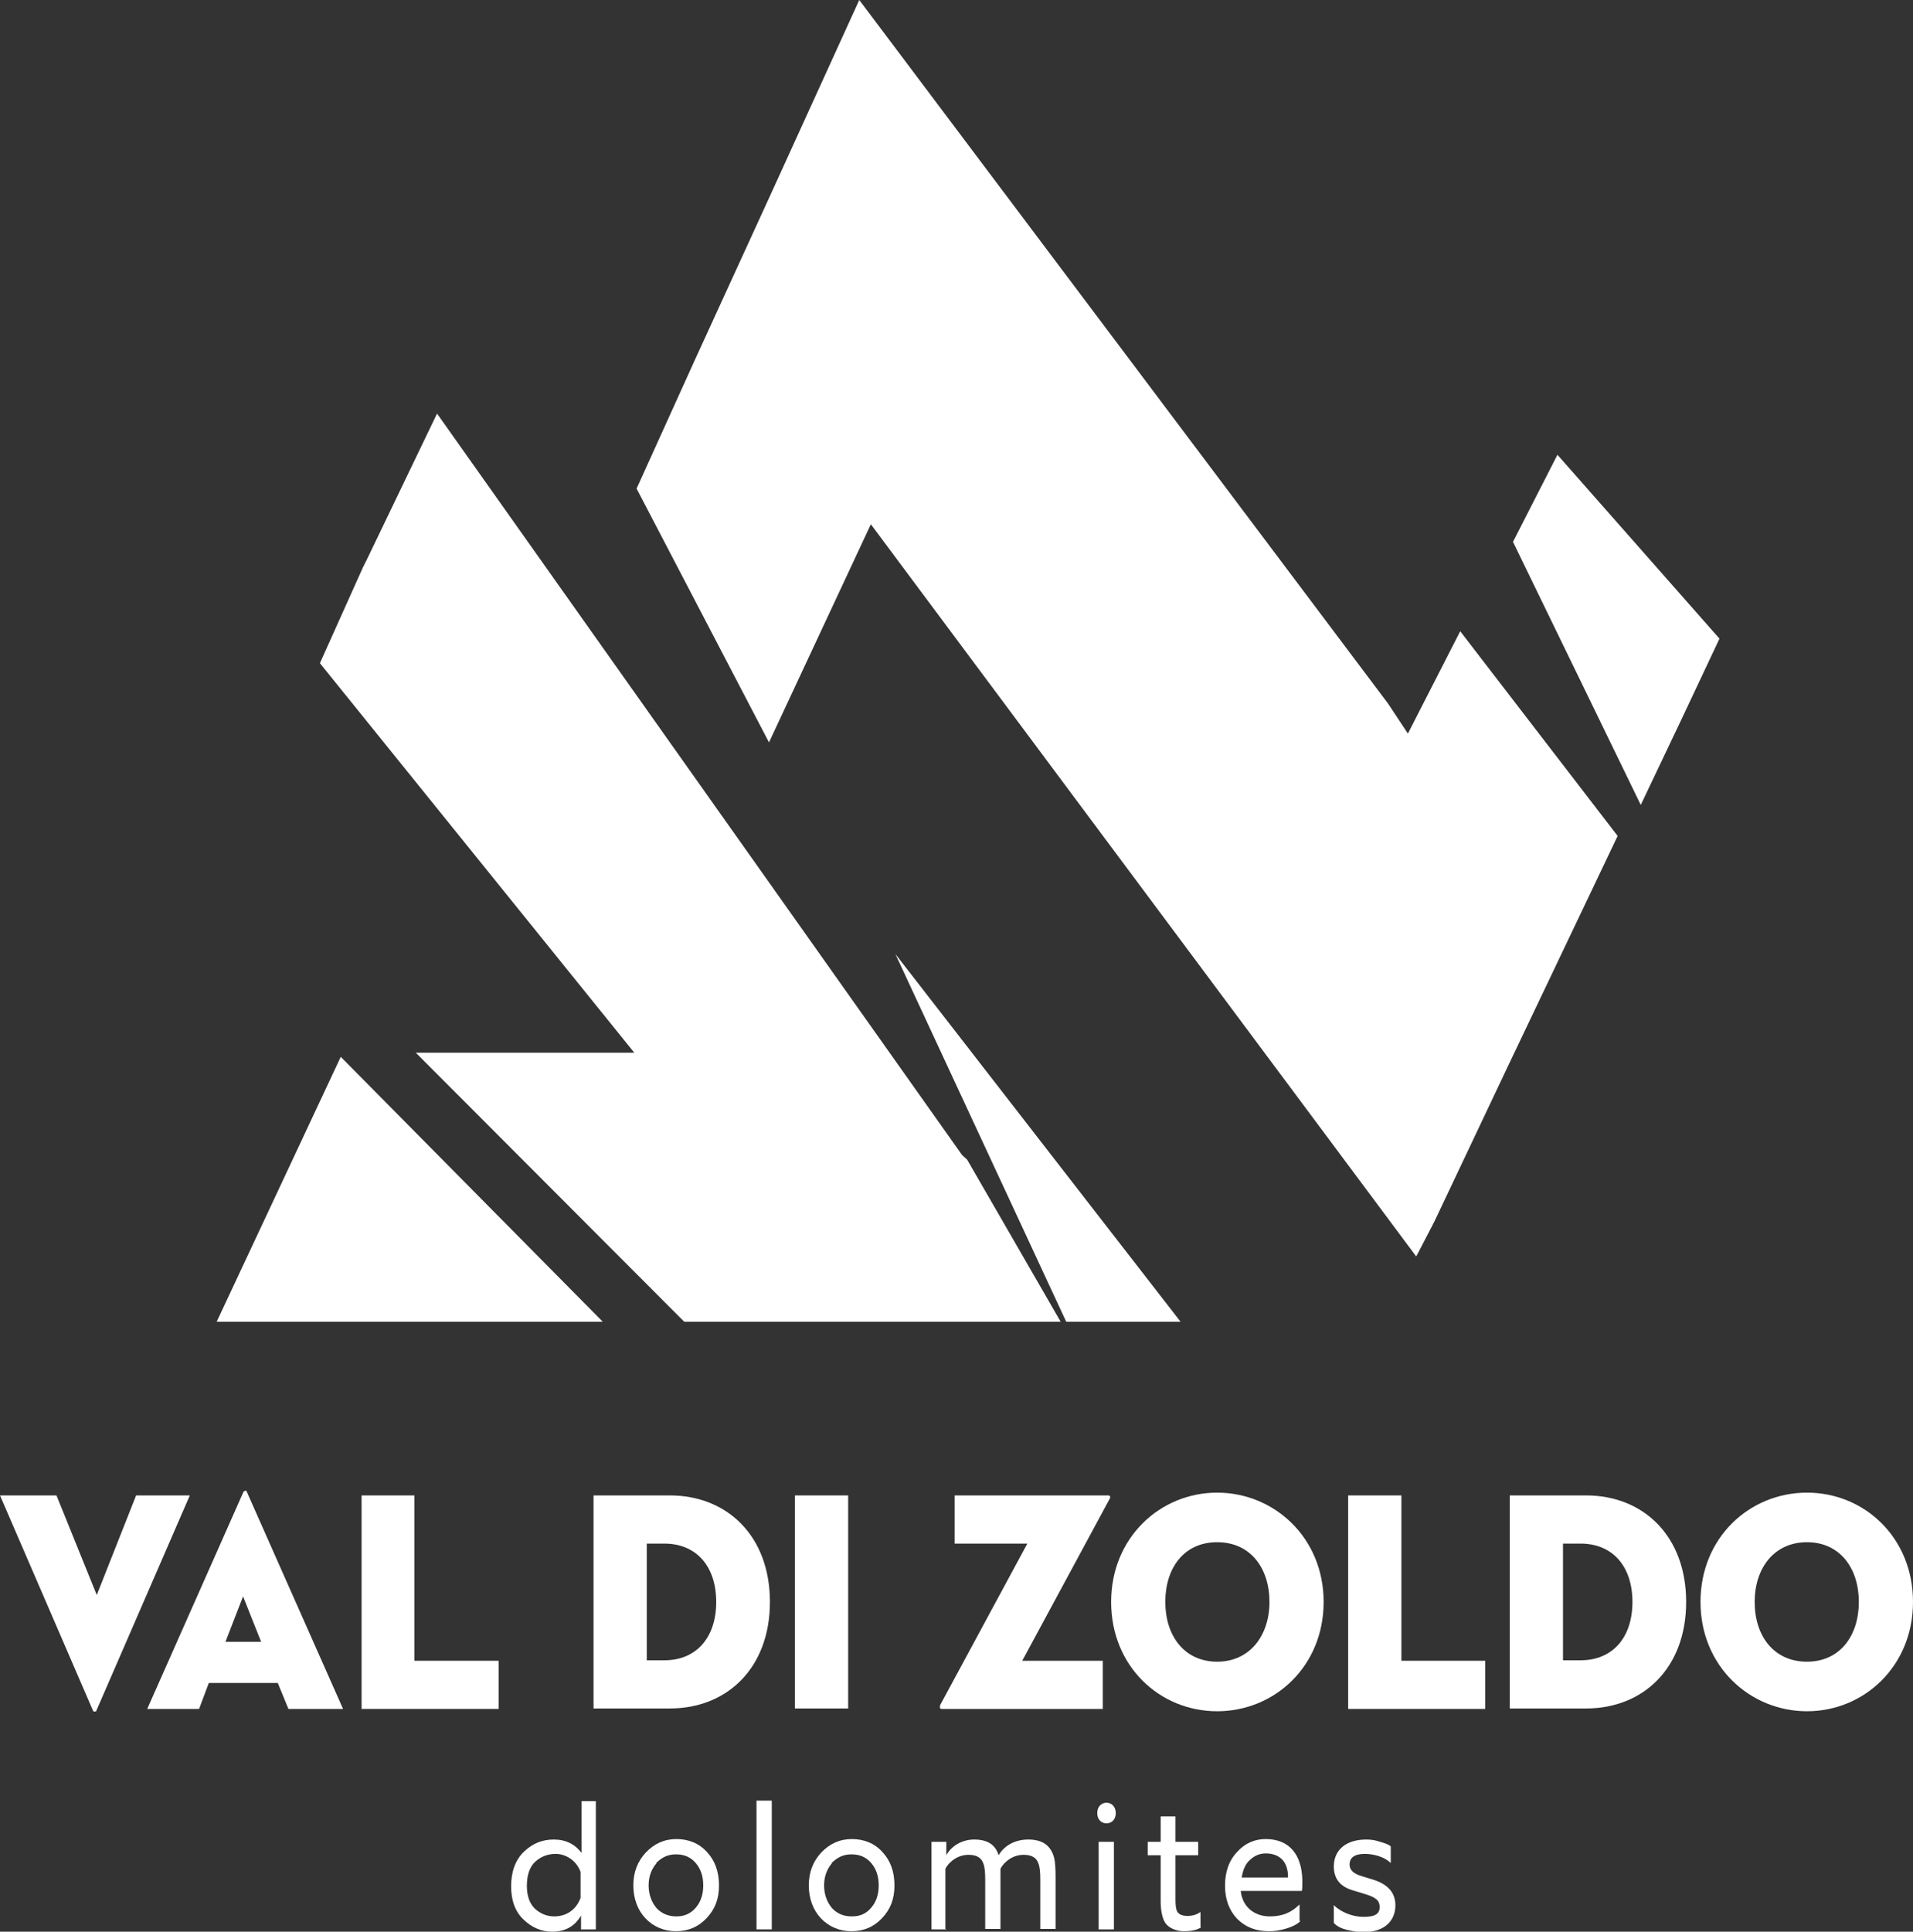
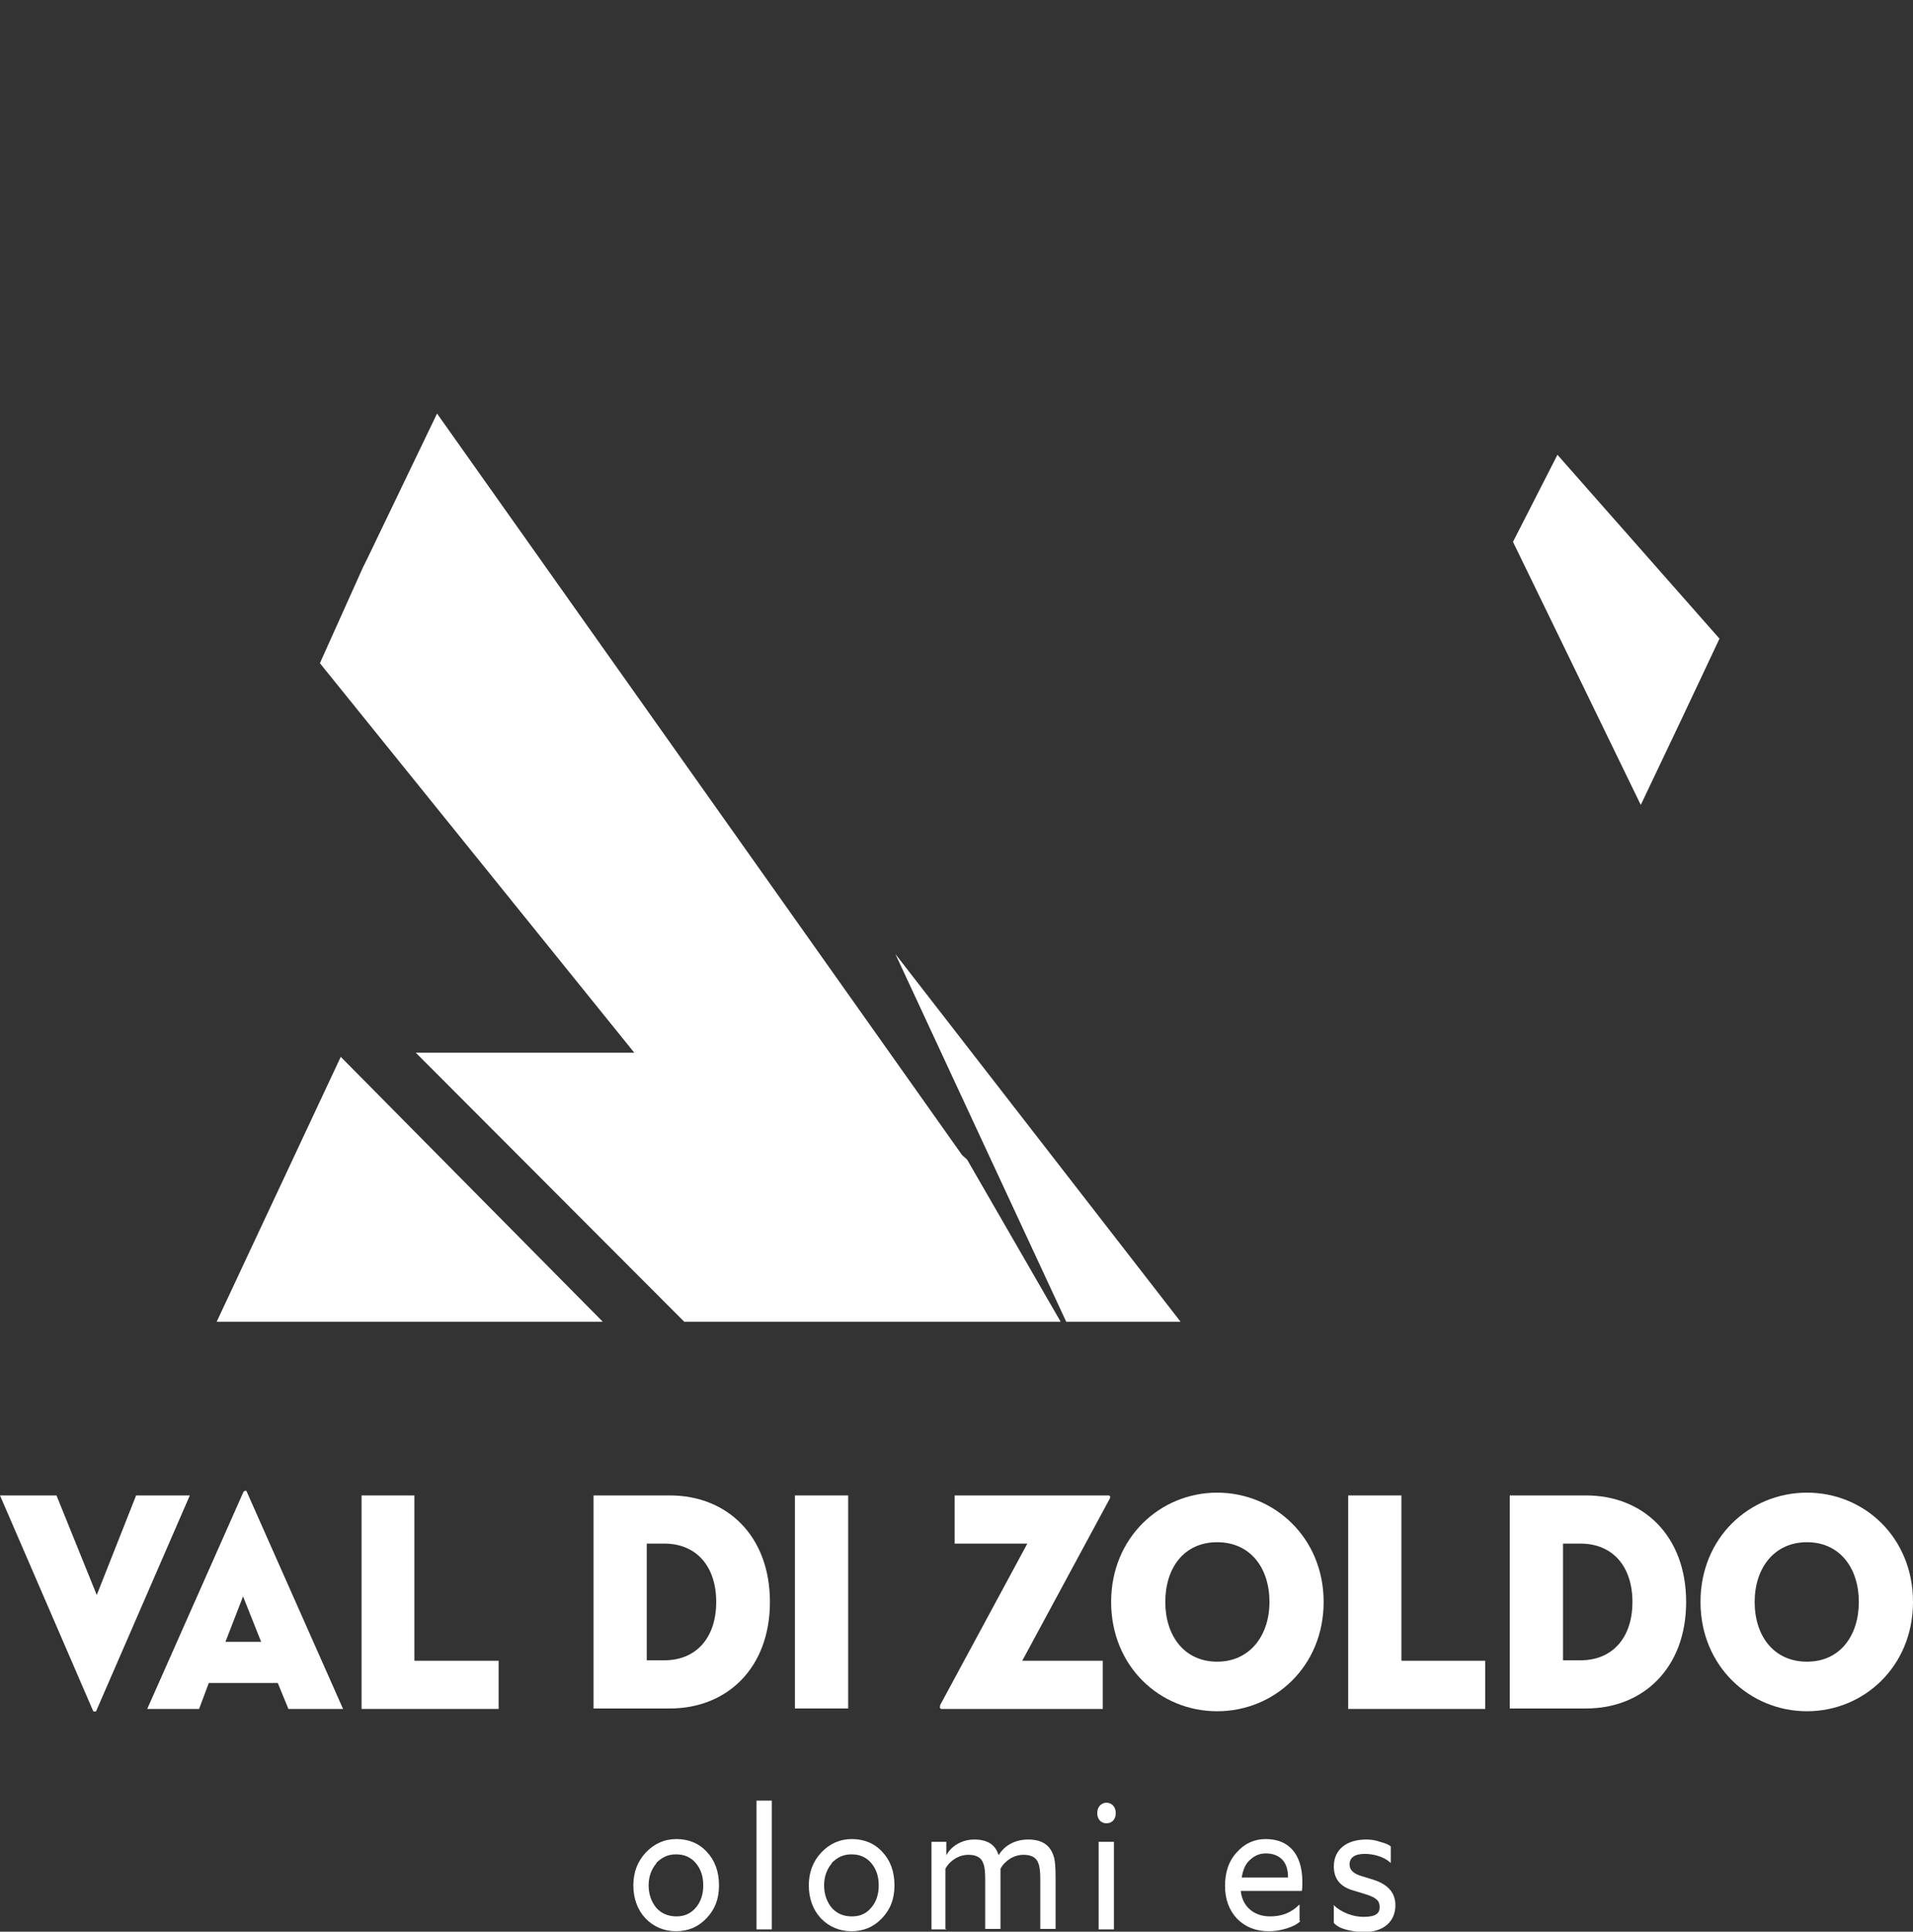
<svg xmlns="http://www.w3.org/2000/svg" id="Livello_1" data-name="Livello 1" viewBox="0 0 41.32 41.71">
  <rect x="0" y="0" width="41.32" height="41.71" fill="#333333" stroke="none" />
  <defs>
    <style>
      .cls-1 {
        fill: #fff;
      }
    </style>
  </defs>
  <rect class="cls-1" x="17.17" y="32.29" width="1.15" height="4.6" />
  <polygon class="cls-1" points="29.12 32.29 30.27 32.29 30.27 35.86 32.08 35.86 32.08 36.9 29.12 36.9 29.12 32.29" />
  <rect class="cls-1" x="16.34" y="38.88" width=".33" height="2.78" />
  <polygon class="cls-1" points="23.03 28.54 25.5 28.54 19.34 20.6 23.03 28.54" />
  <polygon class="cls-1" points="4.68 28.54 13.02 28.54 7.36 22.82 4.68 28.54" />
  <polygon class="cls-1" points="20.78 24.94 9.44 8.93 7.93 12.07 7.84 12.25 6.91 14.32 13.7 22.73 11.8 22.73 11.75 22.73 8.98 22.73 14.78 28.54 16.73 28.54 18.39 28.54 18.5 28.54 22.91 28.54 20.89 25.04 20.78 24.94" />
  <polygon class="cls-1" points="33.64 9.82 32.68 11.7 35.44 17.38 36.32 15.53 37.14 13.79 33.64 9.82" />
-   <polygon class="cls-1" points="30.41 15.84 29.98 15.19 18.56 0 16.65 4.19 15.01 7.77 13.75 10.55 16.61 16.03 18.81 11.32 30.59 27.13 30.98 26.38 32.6 22.96 33.73 20.59 34.94 18.05 31.54 13.63 30.41 15.84" />
  <g>
    <path class="cls-1" d="M2.09,36.94s-.06.04-.08,0l-2.01-4.65h1.22l.87,2.15.85-2.15h1.16l-2.02,4.65Z" />
    <path class="cls-1" d="M6,36.34h-1.49l-.21.56h-1.12l2.08-4.69s.06-.05.07,0l2.08,4.69h-1.18l-.23-.56ZM4.87,35.45h.77l-.39-.98-.38.98Z" />
  </g>
  <polygon class="cls-1" points="7.81 32.29 8.95 32.29 8.95 35.86 10.77 35.86 10.77 36.9 7.81 36.9 7.81 32.29" />
  <g>
    <path class="cls-1" d="M12.82,32.29h1.65c1.23,0,2.16.87,2.16,2.3s-.93,2.3-2.16,2.3h-1.65v-4.6ZM14.35,35.85c.69,0,1.12-.49,1.12-1.26s-.43-1.26-1.12-1.26h-.38v2.52h.38Z" />
    <path class="cls-1" d="M19.05,41.42c-.18.19-.4.28-.66.28s-.49-.1-.66-.28-.26-.43-.26-.71.09-.52.27-.71c.18-.19.4-.29.66-.29s.49.09.66.28c.17.18.26.42.26.72s-.09.52-.27.71M17.97,40.23c-.11.13-.17.29-.17.48s.06.36.17.49c.11.12.25.18.43.18s.31-.06.42-.19c.11-.13.16-.29.16-.48s-.05-.35-.16-.48c-.11-.13-.25-.19-.43-.19s-.31.07-.43.19" />
    <path class="cls-1" d="M20.45,41.66h-.33v-1.89h.32v.29c.1-.19.33-.34.6-.34.29,0,.46.11.53.34.11-.19.33-.34.64-.34s.49.13.56.4c.02.08.03.22.03.41v1.12h-.33v-1.06c0-.16-.01-.28-.04-.35-.04-.13-.15-.19-.32-.19-.21,0-.4.12-.5.3,0,.03,0,.1,0,.19v1.11h-.33v-1.06c0-.16-.01-.28-.04-.35-.04-.13-.15-.19-.32-.19-.21,0-.4.12-.5.3v1.3Z" />
    <path class="cls-1" d="M23.9,39.37c-.11,0-.2-.08-.2-.22,0-.3.4-.3.4,0,0,.13-.08.22-.2.22M24.06,41.66h-.33v-1.89h.33v1.89Z" />
-     <path class="cls-1" d="M25.95,41.61c-.08.06-.21.09-.38.09-.16,0-.33-.07-.4-.18-.06-.09-.1-.25-.1-.47v-.99h-.28v-.29h.28v-.55h.32v.55h.49v.29h-.49v.95c0,.13.01.22.04.27.04.06.11.09.22.09s.2-.03.27-.08h.01v.32Z" />
    <path class="cls-1" d="M28.09,41.48c-.07.07-.17.12-.3.16-.13.04-.25.06-.38.06-.29,0-.51-.09-.69-.27-.17-.18-.26-.42-.26-.71s.08-.54.26-.73c.17-.19.38-.28.62-.28.51,0,.78.34.79.89,0,.1,0,.18-.01.23h-1.32c.03.32.27.55.63.55.26,0,.46-.08.63-.25h.01v.35ZM27.82,40.54v-.02c0-.32-.18-.5-.48-.5-.12,0-.23.04-.33.13-.1.08-.16.21-.19.39h1Z" />
    <path class="cls-1" d="M28.8,41.14h.01c.17.16.42.25.64.25.26,0,.35-.07.35-.21s-.07-.21-.34-.29l-.23-.07c-.28-.08-.42-.25-.42-.52,0-.35.26-.58.7-.58.09,0,.19.01.3.05.11.03.19.06.23.1v.35h-.01c-.13-.13-.37-.19-.55-.19-.22,0-.33.08-.33.23,0,.12.09.2.26.25l.26.08c.31.1.47.28.47.55,0,.33-.23.58-.69.58-.11,0-.23-.02-.36-.05-.12-.03-.22-.08-.28-.15v-.36Z" />
    <path class="cls-1" d="M32.61,32.29h1.65c1.23,0,2.16.87,2.16,2.3s-.93,2.3-2.16,2.3h-1.65v-4.6ZM34.14,35.85c.69,0,1.12-.49,1.12-1.26s-.43-1.26-1.12-1.26h-.38v2.52h.38Z" />
    <path class="cls-1" d="M36.73,34.59c0-1.39,1.06-2.36,2.3-2.36s2.29.97,2.29,2.36-1.06,2.36-2.29,2.36-2.3-.97-2.3-2.36M40.15,34.59c0-.73-.41-1.29-1.12-1.29s-1.13.56-1.13,1.29.41,1.29,1.13,1.29,1.12-.57,1.12-1.29" />
-     <path class="cls-1" d="M12.87,41.66h-.32v-.3c-.13.23-.34.35-.62.35-.24,0-.44-.09-.62-.26s-.27-.41-.27-.72.09-.57.28-.75c.19-.18.4-.26.64-.26.26,0,.46.1.6.29v-1.12h.31v2.78ZM12.54,40.42c-.09-.25-.32-.39-.54-.39-.17,0-.32.06-.44.17-.12.11-.18.29-.18.52,0,.22.06.38.17.49.12.11.26.17.42.17.25,0,.47-.13.57-.4v-.57Z" />
    <path class="cls-1" d="M15.26,41.42c-.18.19-.4.28-.66.28s-.49-.1-.66-.28-.26-.43-.26-.71.09-.52.27-.71c.18-.19.4-.29.66-.29s.49.09.66.28c.17.18.26.42.26.72s-.09.52-.27.71M14.18,40.23c-.11.13-.17.29-.17.48s.06.36.17.49c.11.12.26.18.43.18s.31-.06.42-.19c.11-.13.16-.29.16-.48s-.05-.35-.16-.48c-.11-.13-.25-.19-.43-.19s-.31.07-.43.19" />
    <path class="cls-1" d="M20.3,36.83l1.89-3.5h-1.57v-1.04h3.33s.05.01.02.07l-1.89,3.5h1.74v1.04h-3.49s-.05-.01-.02-.07" />
    <path class="cls-1" d="M24,34.59c0-1.39,1.06-2.36,2.29-2.36s2.3.97,2.3,2.36-1.06,2.36-2.3,2.36-2.29-.97-2.29-2.36M27.42,34.59c0-.73-.41-1.29-1.13-1.29s-1.12.56-1.12,1.29.41,1.29,1.12,1.29,1.13-.57,1.13-1.29" />
  </g>
</svg>